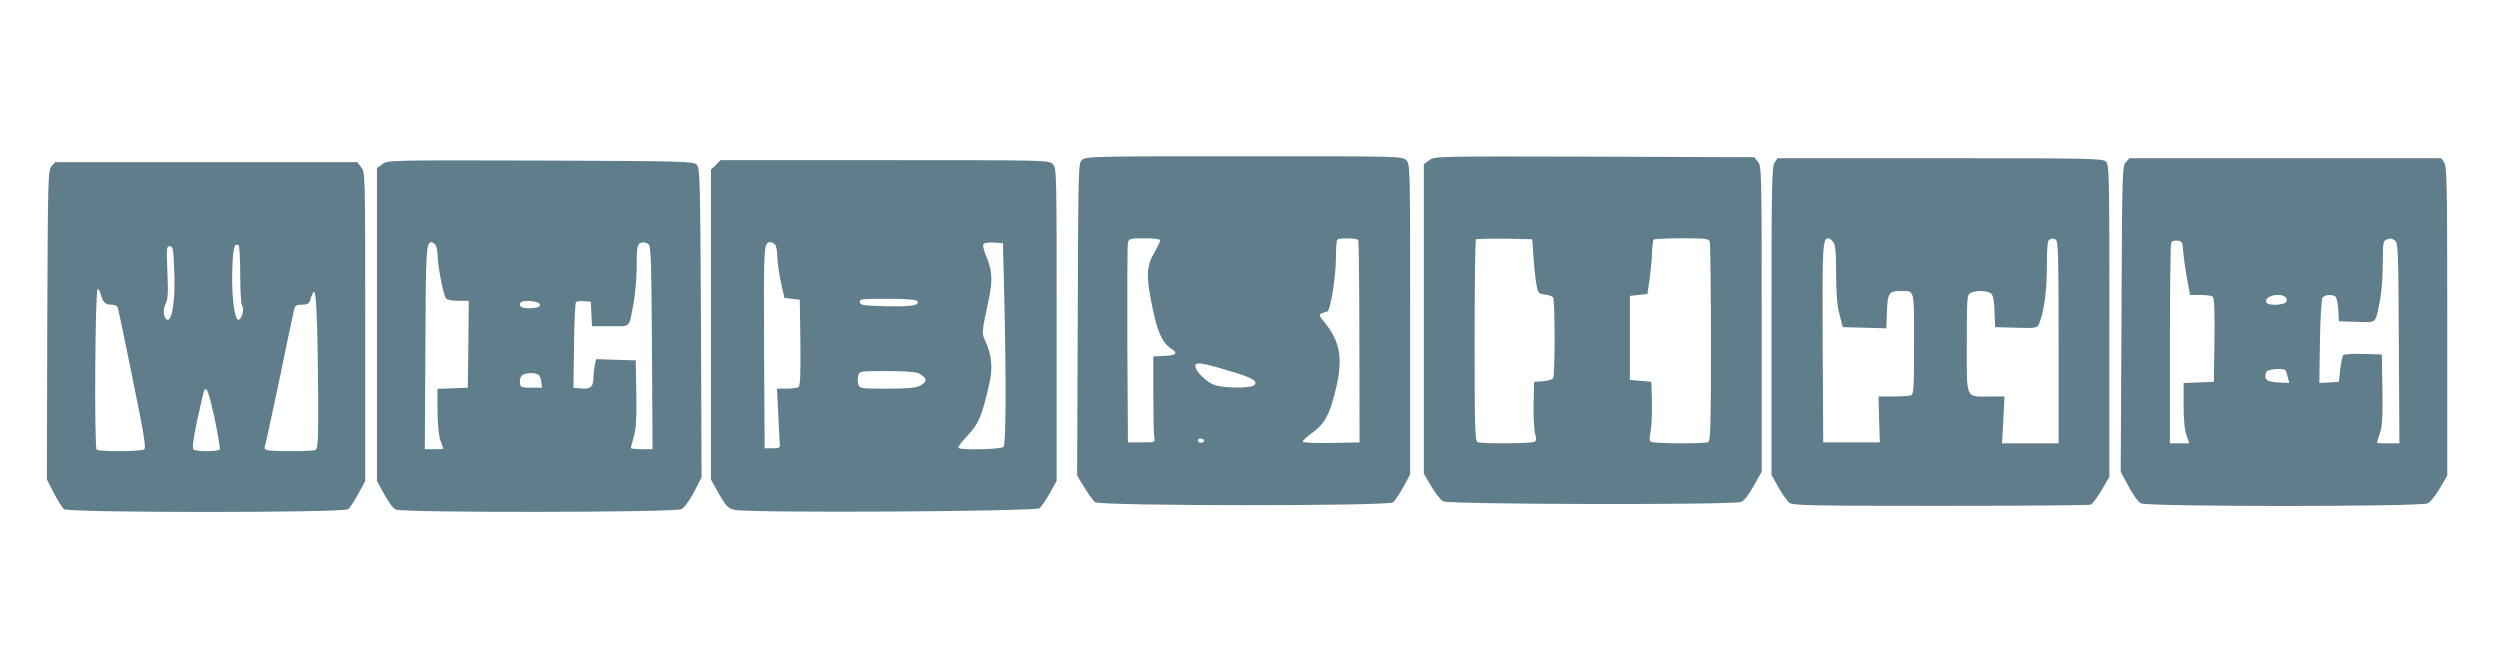
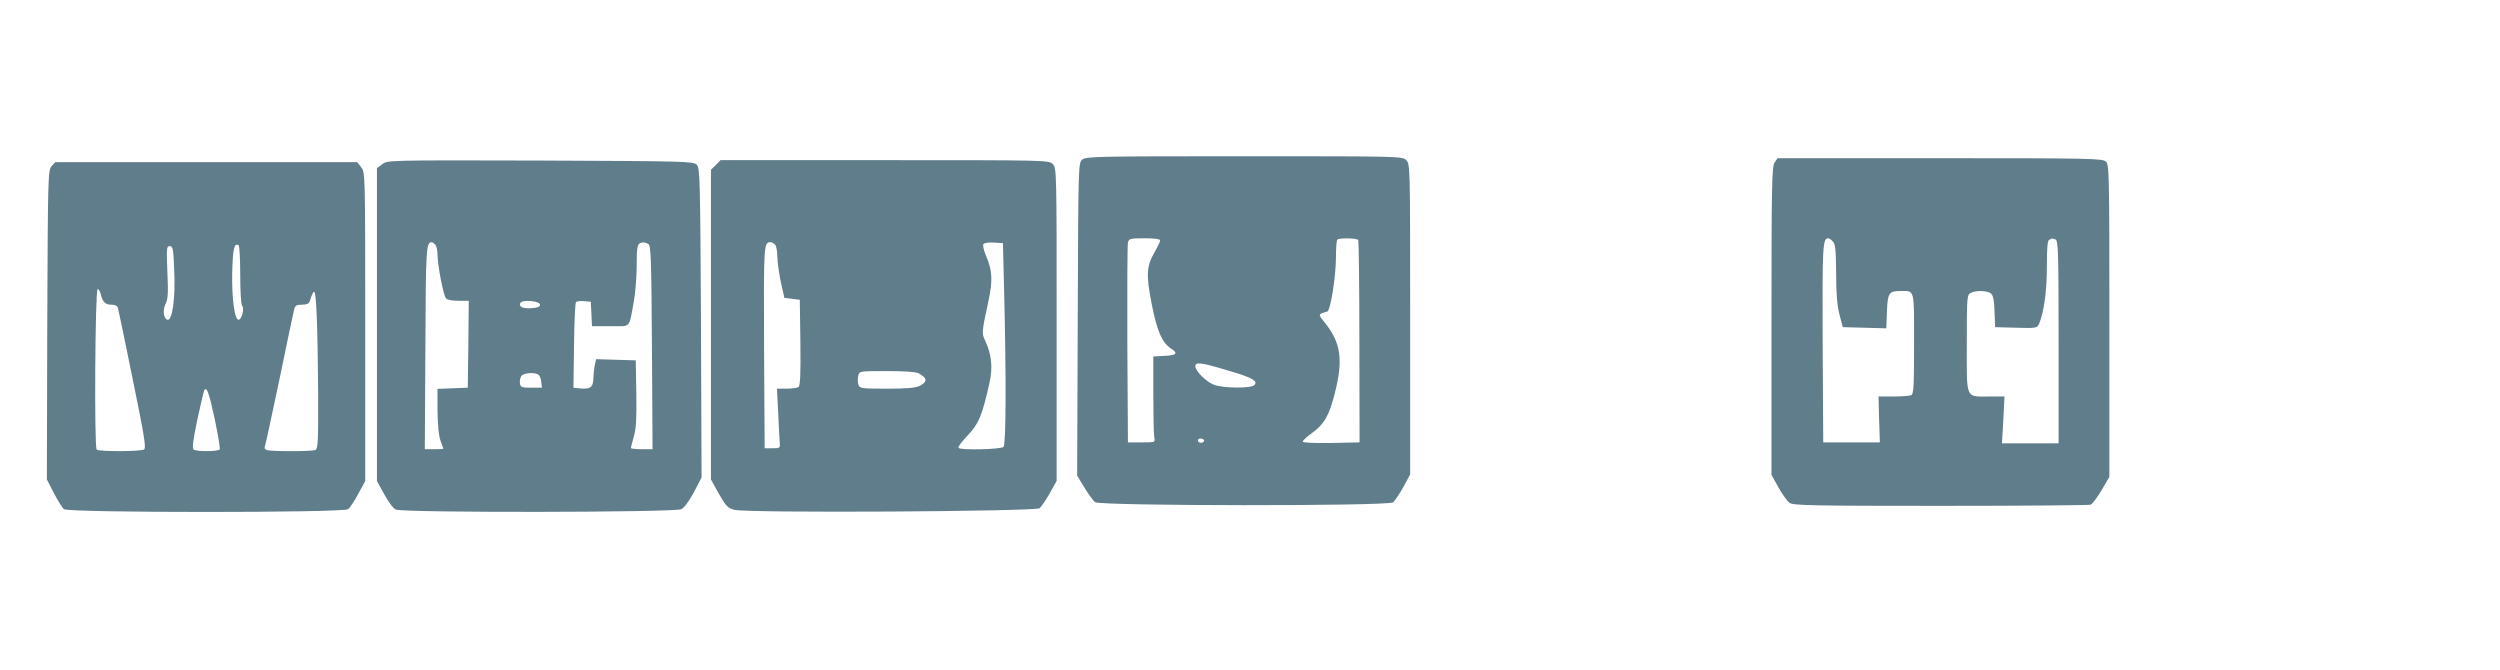
<svg xmlns="http://www.w3.org/2000/svg" version="1.0" width="1280pt" height="343pt" viewBox="0 0 1280 343" preserveAspectRatio="xMidYMid meet">
  <g transform="translate(0,343) scale(0.1,-0.1)" fill="#607d8b" stroke="none">
    <path d="M5541 2613 c-20 -18 -20 -22 -23 -818 l-3 -800 37 -61 c20 -33 45 -67 54 -75 25 -20 1502 -21 1527 -1 9 8 32 43 52 78 l35 65 0 794 c0 782 0 795 -20 815 -20 20 -33 20 -829 20 -756 0 -810 -1 -830 -17z m399 -414 c0 -6 -12 -31 -26 -56 -44 -74 -47 -117 -18 -266 27 -139 53 -201 99 -231 38 -25 30 -35 -32 -38 l-58 -3 0 -195 c0 -107 2 -206 5 -220 5 -25 4 -25 -65 -25 l-70 0 -3 500 c-1 275 0 510 3 523 5 20 11 22 85 22 50 0 80 -4 80 -11z m1014 2 c3 -4 6 -239 6 -522 l1 -514 -145 -3 c-89 -1 -146 1 -146 7 0 5 20 24 45 42 65 47 91 91 120 209 43 169 30 256 -52 358 -36 44 -36 43 13 57 16 5 44 180 44 276 0 47 3 89 7 92 9 10 101 8 107 -2z m-670 -667 c128 -37 159 -55 138 -76 -17 -17 -155 -16 -204 1 -39 13 -98 71 -98 96 0 23 31 19 164 -21z m-122 -366 c-12 -12 -35 -1 -27 12 3 5 13 6 21 3 10 -4 12 -9 6 -15z" />
-     <path d="M7317 2609 l-27 -20 0 -792 0 -792 38 -65 c20 -35 48 -70 62 -77 31 -16 1483 -19 1524 -3 16 6 39 35 65 82 l41 73 0 781 c0 755 -1 783 -19 805 l-19 24 -820 3 c-817 2 -819 2 -845 -19z m535 -504 c4 -55 11 -118 16 -140 7 -36 11 -40 42 -43 19 -2 38 -9 42 -15 10 -16 10 -398 0 -414 -4 -6 -28 -13 -52 -15 l-45 -3 -3 -113 c-1 -62 2 -129 7 -150 8 -27 7 -38 -2 -44 -14 -9 -268 -11 -291 -2 -14 5 -16 61 -16 518 0 282 3 516 7 520 4 3 70 5 147 4 l141 -3 7 -100z m902 89 c3 -9 6 -242 6 -519 0 -449 -2 -504 -16 -509 -23 -9 -277 -7 -291 2 -8 5 -9 20 -2 53 5 25 8 92 7 149 l-3 105 -55 5 -55 5 0 215 0 215 45 5 45 5 12 85 c6 47 12 108 12 136 1 28 4 54 8 57 3 4 68 7 144 7 116 0 138 -2 143 -16z" />
    <path d="M9086 2598 c-14 -20 -16 -113 -16 -811 l0 -789 36 -64 c20 -35 45 -71 57 -79 19 -13 123 -15 773 -15 414 0 760 3 768 6 9 4 34 37 56 74 l40 68 0 800 c0 761 -1 800 -18 815 -17 16 -90 17 -850 17 l-831 0 -15 -22z m298 -404 c13 -13 16 -43 17 -162 0 -103 5 -166 17 -212 l17 -65 111 -3 112 -3 3 86 c4 96 10 105 71 105 72 0 68 16 68 -270 0 -226 -2 -259 -16 -264 -9 -3 -49 -6 -91 -6 l-75 0 3 -117 4 -118 -145 0 -145 0 -3 509 c-2 500 0 536 29 536 4 0 15 -7 23 -16z m1140 10 c14 -5 16 -61 16 -525 l0 -519 -145 0 -145 0 7 120 6 120 -77 0 c-125 0 -116 -20 -116 270 0 236 1 250 19 260 27 14 84 13 104 -2 12 -10 17 -32 19 -93 l3 -80 108 -3 c103 -3 107 -2 117 20 25 60 40 167 40 293 0 97 3 135 13 138 6 3 13 6 14 6 1 1 8 -2 17 -5z" />
-     <path d="M10884 2599 c-18 -20 -19 -51 -22 -803 l-4 -781 40 -75 c22 -42 50 -80 63 -87 35 -18 1433 -18 1469 0 14 7 42 42 62 77 l38 65 0 790 c0 699 -2 793 -16 813 l-15 22 -798 0 -798 0 -19 -21z m1379 -401 c15 -12 17 -60 19 -526 l3 -512 -57 0 c-32 0 -58 1 -58 3 0 2 7 24 15 48 12 35 15 84 13 224 l-3 180 -94 3 c-52 1 -98 -1 -103 -6 -5 -5 -12 -38 -16 -73 l-7 -64 -50 -3 -50 -3 3 213 c2 129 8 218 14 225 12 14 46 17 65 5 6 -4 13 -34 15 -67 l3 -60 92 -3 c104 -3 93 -13 118 106 8 42 15 124 15 192 0 123 -1 120 41 129 3 0 13 -5 22 -11z m-1086 -48 c2 -25 10 -87 19 -137 l17 -93 51 0 c28 0 57 -4 64 -8 9 -7 12 -58 10 -223 l-3 -214 -77 -3 -78 -3 0 -113 c0 -74 5 -128 15 -155 l14 -41 -49 0 -50 0 0 504 c0 277 3 512 6 521 4 10 16 15 33 13 23 -3 26 -8 28 -48z m522 -239 c8 -5 11 -16 8 -25 -7 -18 -91 -23 -102 -6 -18 30 57 54 94 31z m4 -378 c2 -5 7 -21 11 -36 l7 -28 -58 3 c-59 3 -74 16 -59 54 6 15 91 21 99 7z" />
    <path d="M1957 2589 l-27 -20 0 -801 0 -801 37 -67 c21 -39 46 -73 60 -79 36 -17 1430 -15 1462 2 14 7 41 44 64 87 l39 75 -3 792 c-4 744 -5 793 -22 810 -17 17 -65 18 -801 21 -781 2 -783 2 -809 -19z m271 -411 c7 -7 12 -30 12 -52 0 -52 30 -207 43 -223 5 -8 32 -13 63 -13 l54 0 -2 -222 -3 -223 -77 -3 -78 -3 0 -112 c1 -71 6 -127 15 -152 8 -22 15 -41 15 -42 0 -2 -21 -3 -47 -3 l-48 0 3 522 c2 514 4 537 33 538 3 0 10 -5 17 -12z m1092 2 c13 -8 15 -80 18 -530 l3 -520 -56 0 c-30 0 -55 3 -55 6 0 3 7 30 15 58 12 40 15 93 13 222 l-3 169 -102 3 -101 3 -6 -28 c-4 -15 -7 -47 -8 -71 -1 -46 -17 -57 -74 -50 l-28 3 3 215 c1 118 6 219 10 223 5 5 24 7 42 5 l34 -3 3 -62 3 -63 94 0 c108 0 94 -15 120 125 8 44 15 128 15 187 0 105 3 115 35 117 6 0 17 -4 25 -9z m-555 -310 c0 -11 -13 -16 -44 -18 -45 -3 -68 8 -56 28 11 17 100 9 100 -10z m-9 -358 c7 -4 14 -20 15 -37 l4 -30 -55 0 c-50 0 -55 2 -58 23 -2 13 2 30 8 38 13 15 67 19 86 6z" />
-     <path d="M3665 2585 l-25 -24 0 -793 0 -793 40 -72 c35 -62 46 -74 78 -83 59 -18 1544 -9 1565 8 9 8 32 42 52 77 l35 63 0 801 c0 788 0 801 -20 821 -20 20 -33 20 -860 20 l-841 0 -24 -25z m303 -407 c7 -7 12 -35 12 -62 0 -28 9 -87 18 -131 l18 -80 40 -5 39 -5 3 -219 c2 -169 -1 -221 -10 -228 -7 -4 -35 -8 -61 -8 l-49 0 6 -117 c3 -65 6 -134 8 -153 3 -35 3 -35 -37 -35 l-40 0 -3 519 c-2 531 -2 535 34 536 5 0 15 -5 22 -12z m1173 -233 c11 -443 10 -790 -3 -803 -13 -13 -219 -18 -231 -5 -4 3 17 32 47 63 57 60 74 100 112 269 18 79 11 147 -22 217 -18 37 -18 41 16 199 24 111 21 159 -12 237 -11 26 -17 52 -13 58 4 6 27 10 53 8 l47 -3 6 -240z m-445 -56 c14 -23 -24 -29 -156 -27 -119 3 -135 5 -138 21 -3 16 9 17 142 17 95 0 147 -4 152 -11z m7 -370 c45 -24 47 -43 7 -64 -22 -11 -63 -15 -169 -15 -132 0 -140 1 -146 21 -4 11 -4 31 -1 45 6 24 6 24 147 24 86 0 149 -4 162 -11z" />
+     <path d="M3665 2585 l-25 -24 0 -793 0 -793 40 -72 c35 -62 46 -74 78 -83 59 -18 1544 -9 1565 8 9 8 32 42 52 77 l35 63 0 801 c0 788 0 801 -20 821 -20 20 -33 20 -860 20 l-841 0 -24 -25z m303 -407 c7 -7 12 -35 12 -62 0 -28 9 -87 18 -131 l18 -80 40 -5 39 -5 3 -219 c2 -169 -1 -221 -10 -228 -7 -4 -35 -8 -61 -8 l-49 0 6 -117 c3 -65 6 -134 8 -153 3 -35 3 -35 -37 -35 l-40 0 -3 519 c-2 531 -2 535 34 536 5 0 15 -5 22 -12z m1173 -233 c11 -443 10 -790 -3 -803 -13 -13 -219 -18 -231 -5 -4 3 17 32 47 63 57 60 74 100 112 269 18 79 11 147 -22 217 -18 37 -18 41 16 199 24 111 21 159 -12 237 -11 26 -17 52 -13 58 4 6 27 10 53 8 l47 -3 6 -240z m-445 -56 z m7 -370 c45 -24 47 -43 7 -64 -22 -11 -63 -15 -169 -15 -132 0 -140 1 -146 21 -4 11 -4 31 -1 45 6 24 6 24 147 24 86 0 149 -4 162 -11z" />
    <path d="M264 2579 c-18 -20 -19 -50 -22 -813 l-2 -791 36 -70 c20 -38 43 -76 52 -82 23 -19 1431 -19 1454 0 9 6 33 42 52 78 l36 66 0 790 c0 784 0 791 -21 817 l-20 26 -773 0 -773 0 -19 -21z m966 -558 c0 -82 4 -151 10 -157 12 -12 -1 -66 -17 -71 -21 -7 -37 107 -34 242 3 123 10 153 33 139 4 -3 8 -72 8 -153z m-338 24 c7 -141 -10 -261 -35 -252 -20 6 -25 50 -9 82 12 23 14 56 9 162 -5 123 -4 133 12 133 16 0 19 -14 23 -125z m-376 -122 c10 -40 23 -53 55 -53 18 0 30 -6 33 -17 3 -10 37 -175 76 -367 58 -282 69 -350 58 -357 -16 -11 -229 -12 -243 -1 -13 9 -8 822 5 822 5 0 13 -12 16 -27z m1113 -509 c1 -249 -1 -283 -15 -288 -20 -8 -228 -8 -248 0 -9 3 -14 10 -11 14 3 5 36 159 75 344 38 184 72 347 76 361 5 21 12 25 40 25 24 0 36 5 40 18 24 75 29 67 35 -63 4 -71 7 -257 8 -411z m-529 -132 c16 -79 28 -148 25 -153 -7 -11 -115 -12 -133 -1 -9 7 -5 40 18 152 17 78 33 147 36 152 13 20 24 -12 54 -150z" />
  </g>
</svg>